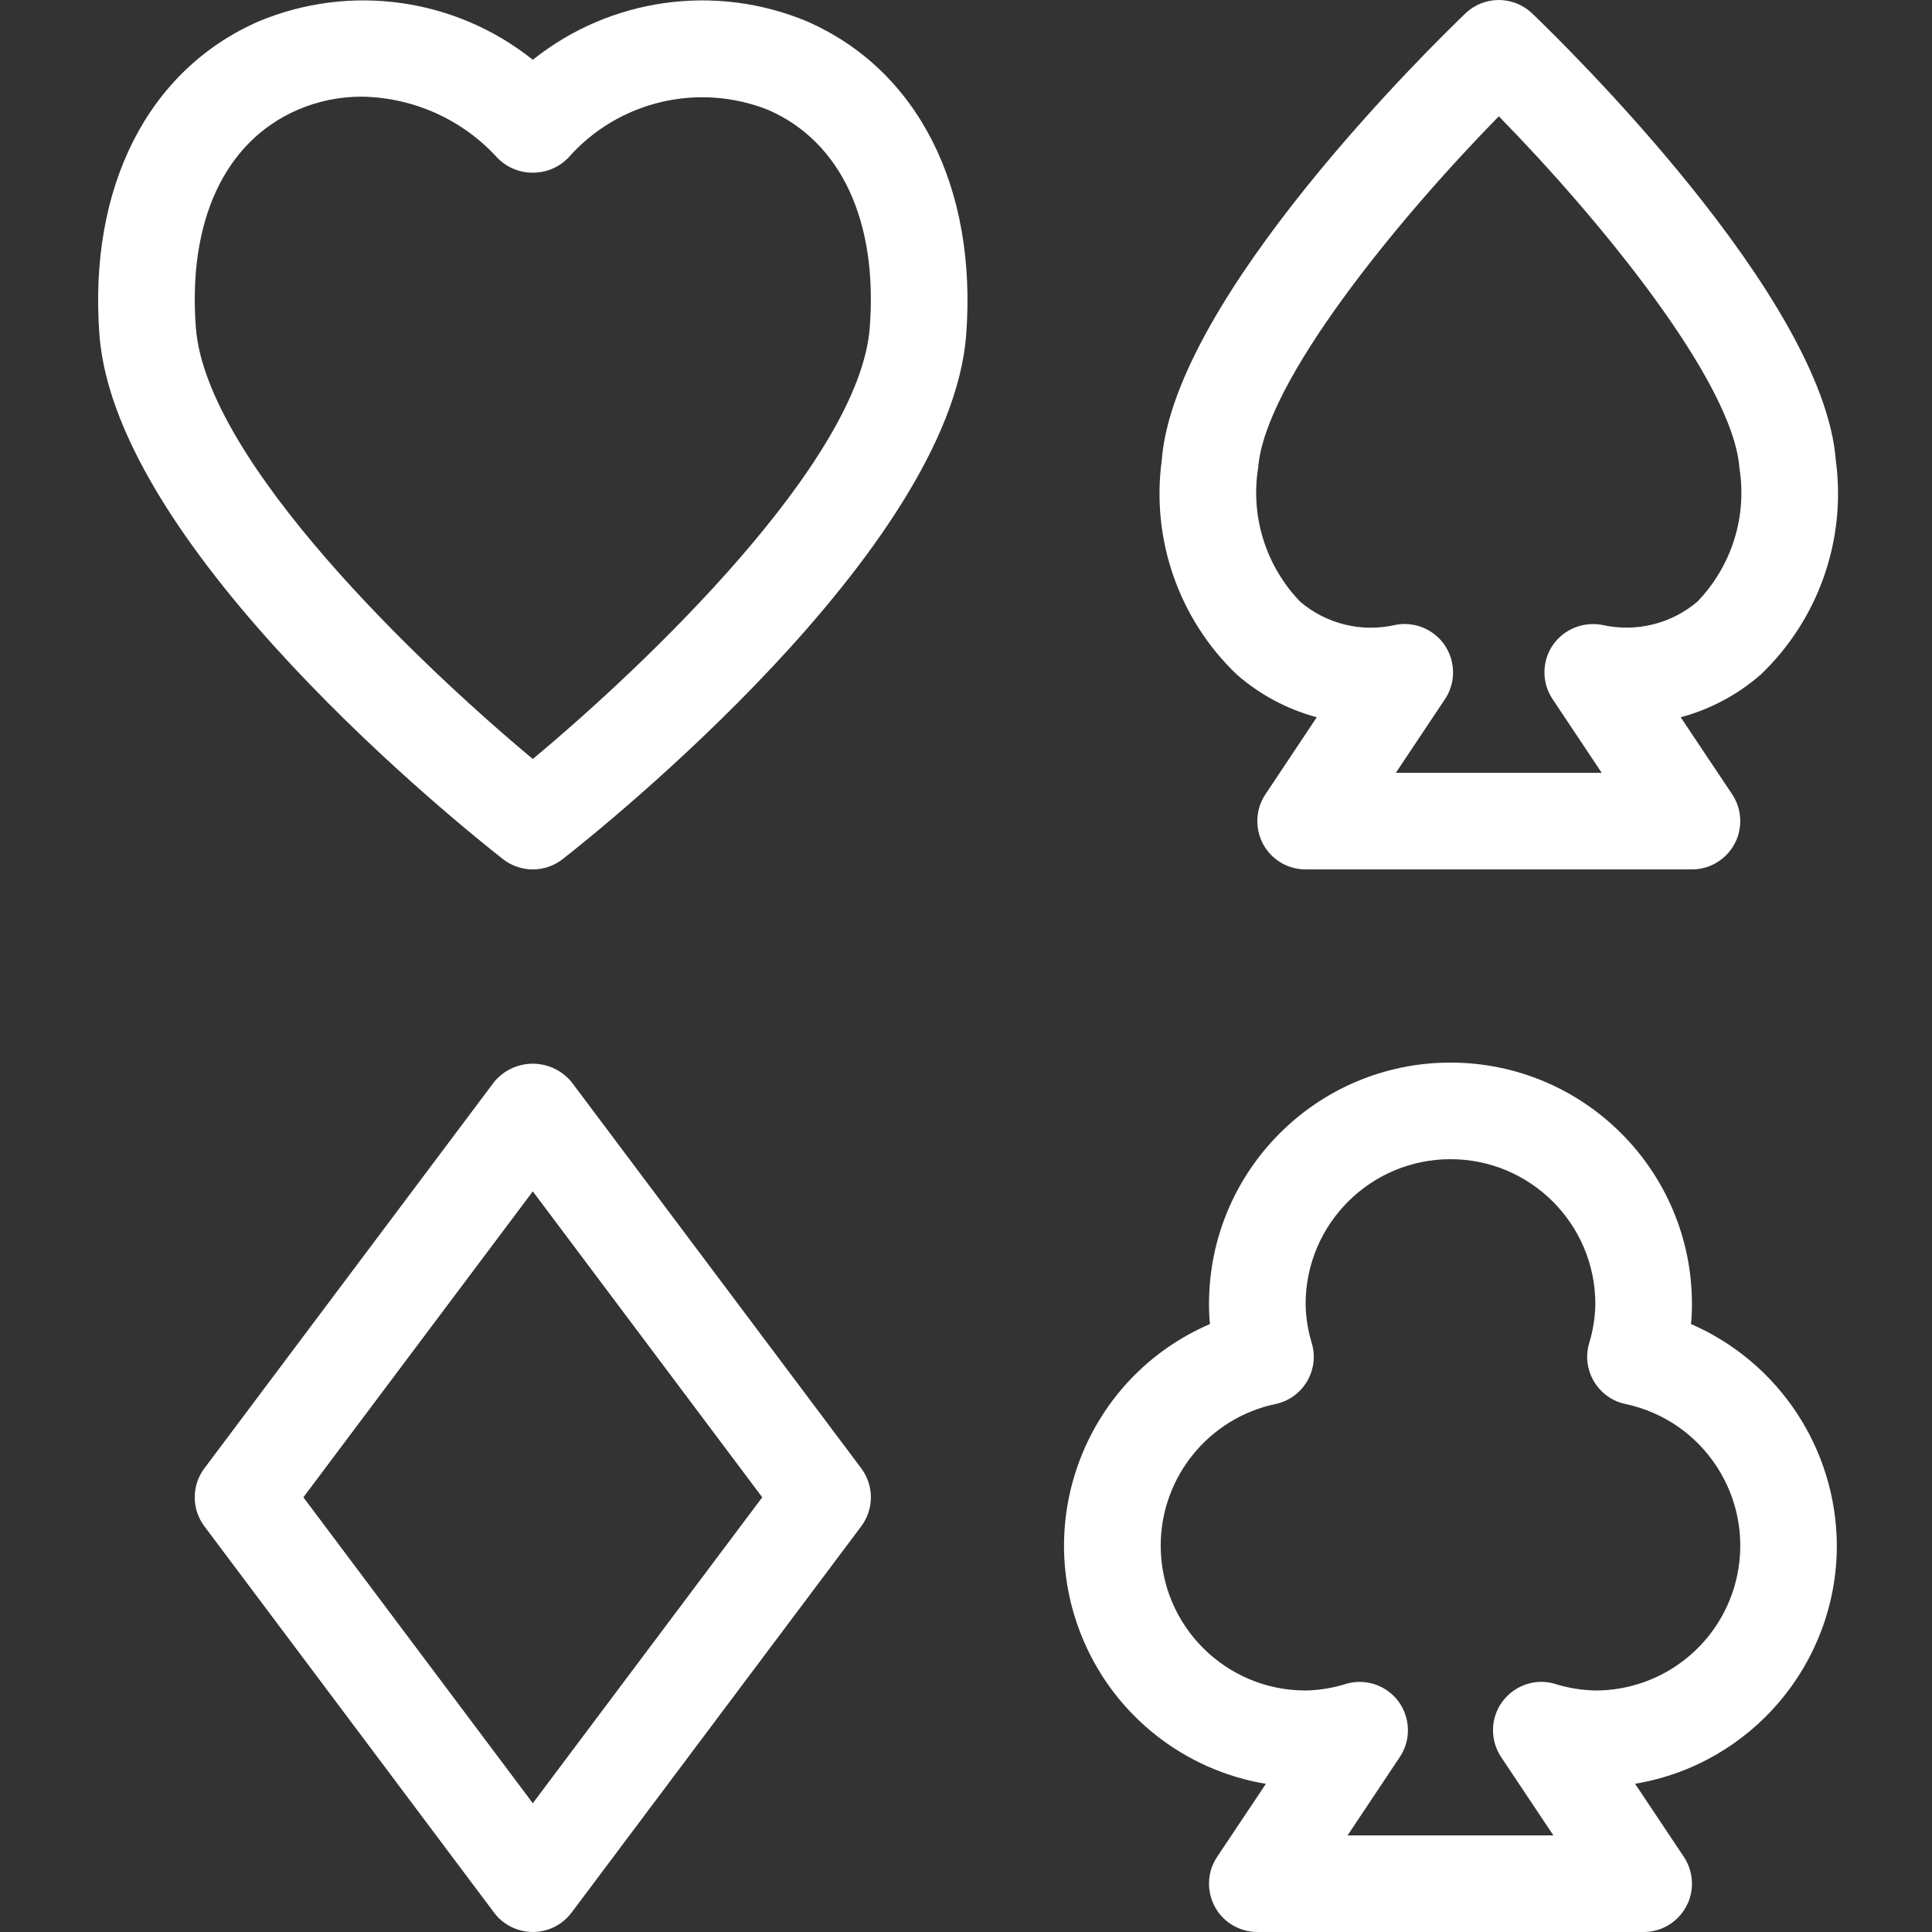
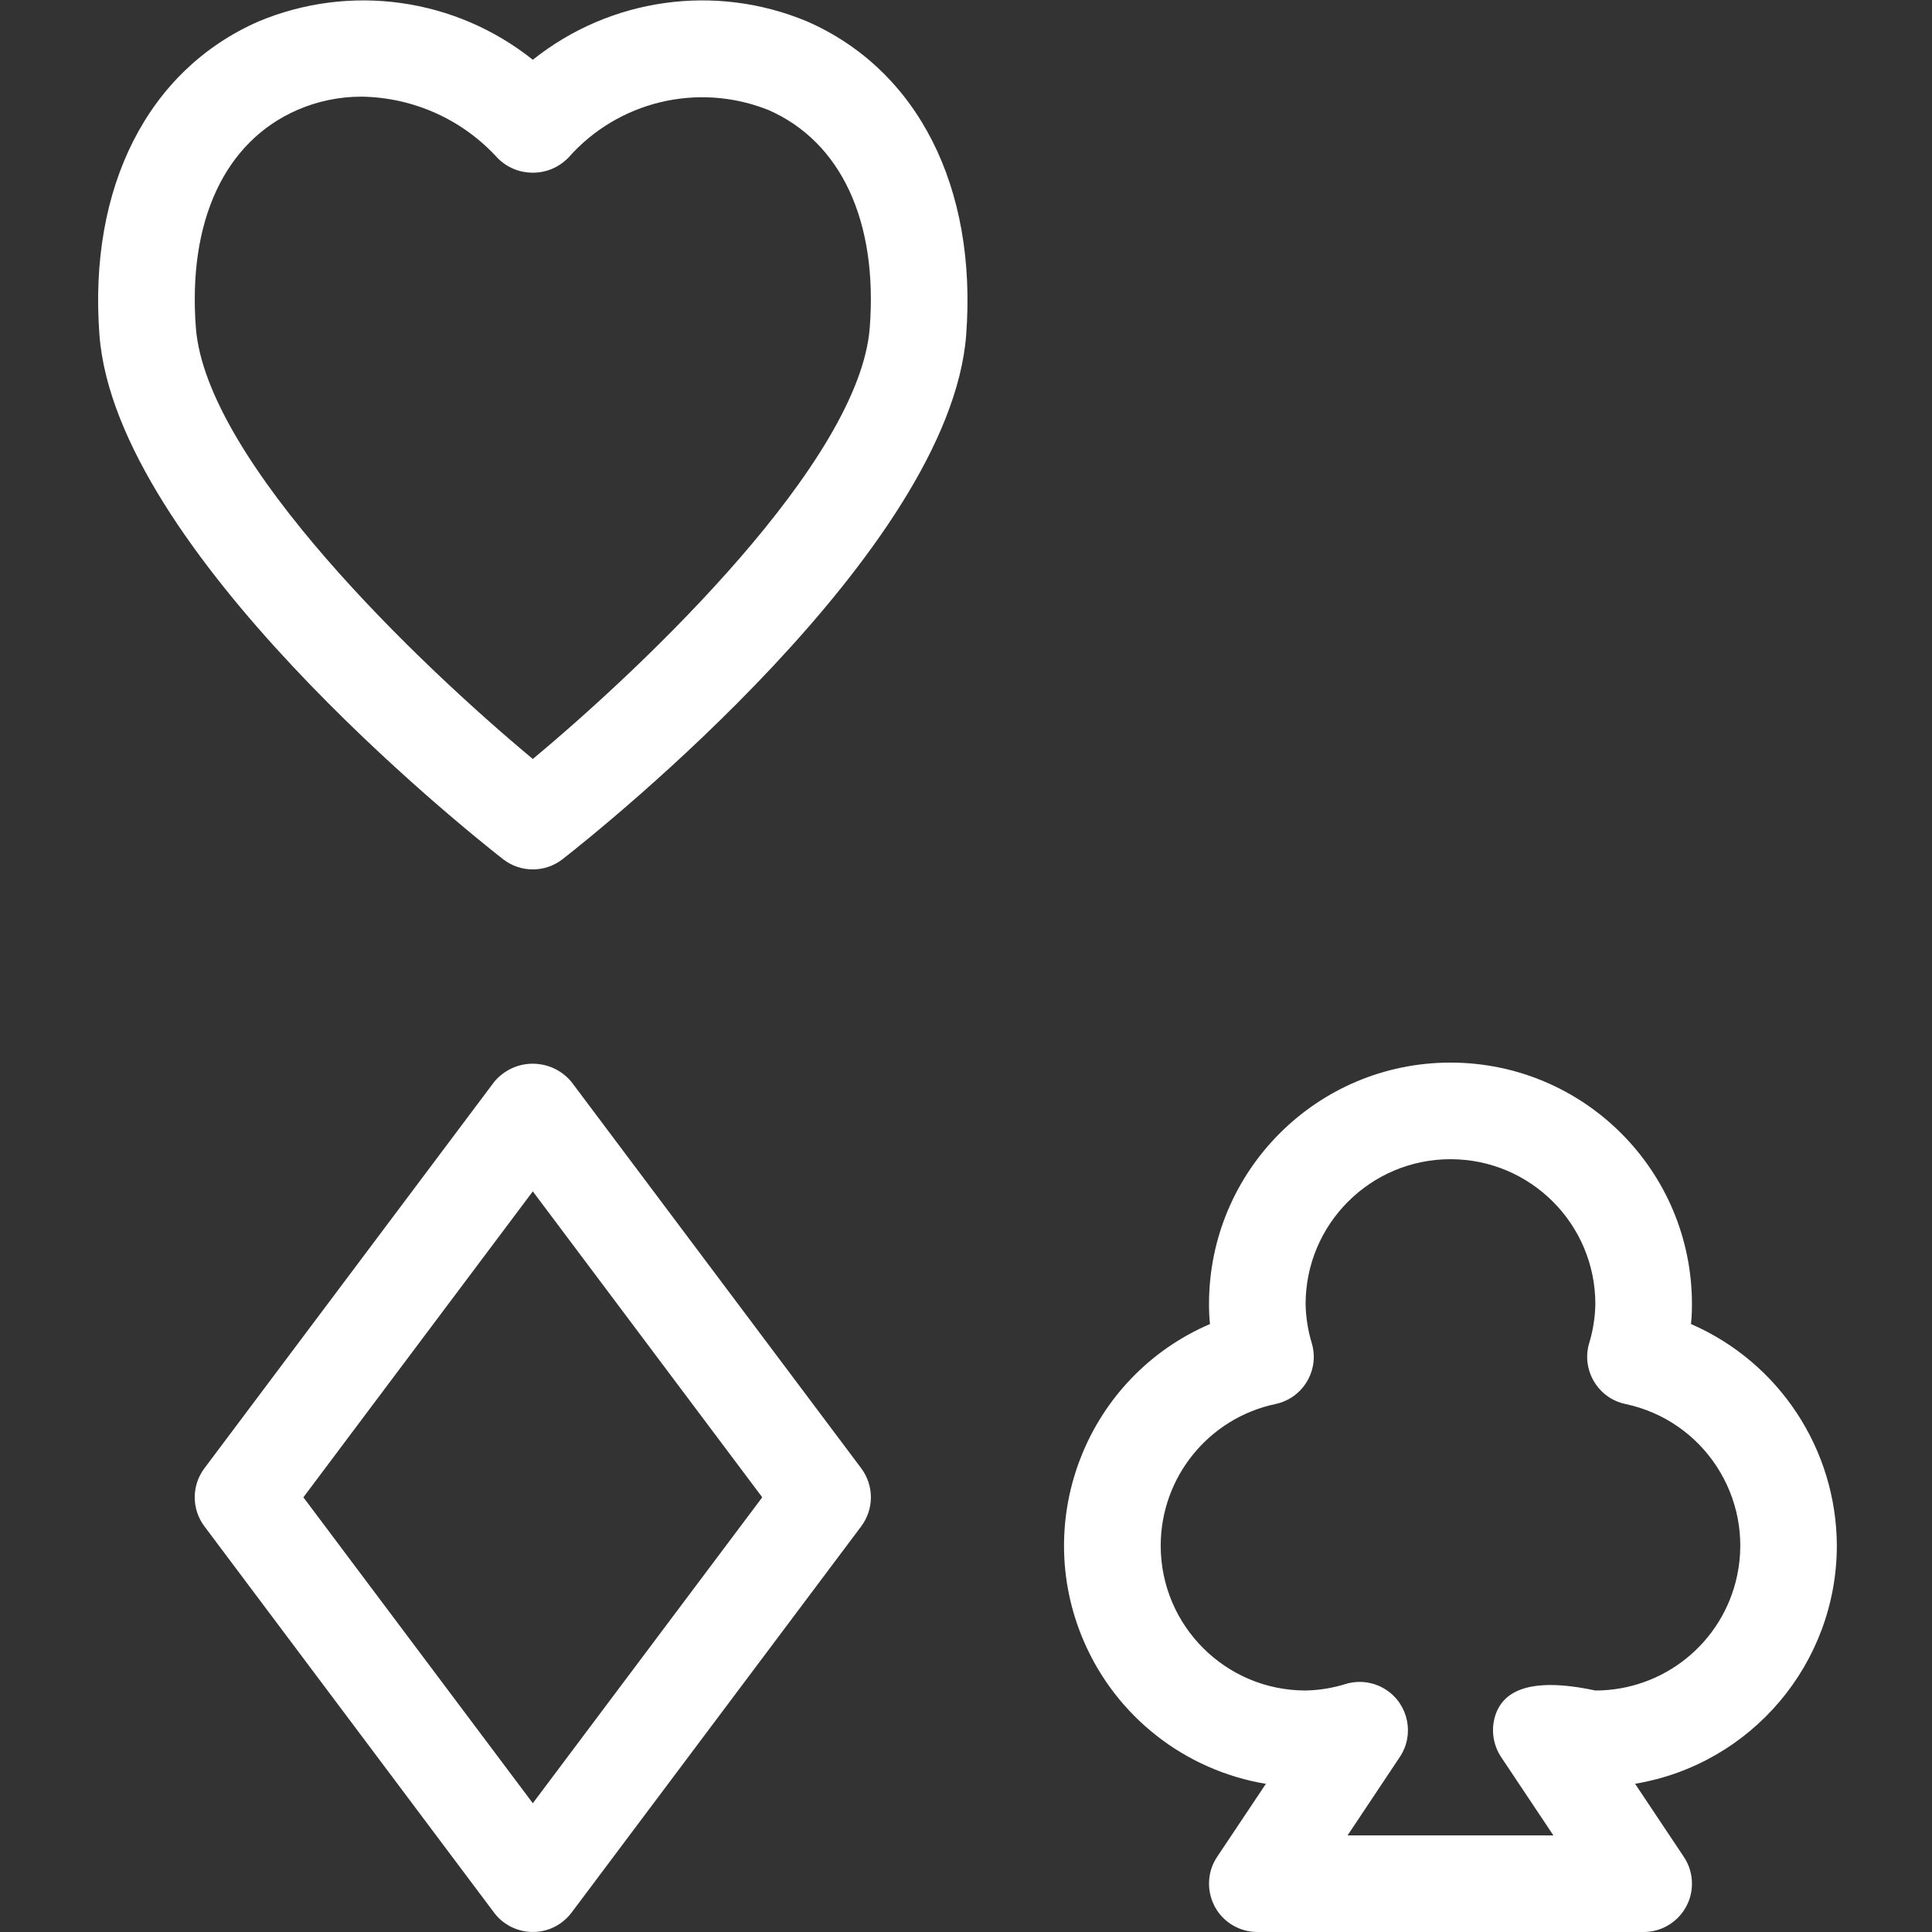
<svg xmlns="http://www.w3.org/2000/svg" width="32" height="32" viewBox="0 0 32 32" fill="none">
  <rect x="0" y="0" width="32" height="32" fill="#333333" stroke="none" />
  <path d="M9.466 17.921C9.174 17.567 8.651 17.516 8.297 17.808C8.256 17.841 8.218 17.879 8.184 17.921L3.385 24.32C3.172 24.605 3.172 24.995 3.385 25.28L8.184 31.68C8.45 32.033 8.952 32.105 9.305 31.84C9.366 31.794 9.42 31.74 9.466 31.68L14.265 25.28C14.478 24.995 14.478 24.605 14.265 24.32L9.466 17.921ZM8.825 29.867L5.025 24.8L8.825 19.733L12.625 24.8L8.825 29.867Z" fill="white" />
  <path d="M13.366 0.354C11.849 -0.279 10.109 -0.035 8.825 0.99C7.541 -0.035 5.801 -0.279 4.285 0.354C2.449 1.157 1.463 3.099 1.647 5.548C1.92 9.115 7.677 13.718 8.331 14.23C8.621 14.457 9.029 14.457 9.319 14.23C9.973 13.718 15.729 9.115 16.003 5.548C16.187 3.099 15.201 1.157 13.366 0.354ZM8.825 12.571C6.964 11.022 3.413 7.64 3.244 5.426C3.11 3.66 3.722 2.346 4.925 1.821C5.262 1.675 5.625 1.6 5.992 1.601C6.849 1.614 7.663 1.981 8.239 2.615C8.556 2.938 9.076 2.944 9.399 2.626C9.403 2.623 9.407 2.619 9.411 2.615C10.236 1.676 11.563 1.358 12.725 1.821C13.928 2.346 14.541 3.66 14.406 5.426C14.237 7.64 10.686 11.022 8.825 12.571Z" fill="white" />
-   <path d="M21.81 11.88L20.959 13.157C20.714 13.525 20.814 14.021 21.181 14.266C21.312 14.354 21.467 14.4 21.625 14.4H28.024C28.466 14.4 28.824 14.042 28.824 13.6C28.824 13.442 28.778 13.288 28.69 13.156L27.838 11.88C28.33 11.748 28.785 11.505 29.168 11.169C30.123 10.253 30.583 8.937 30.407 7.625C30.199 4.91 25.87 0.695 25.378 0.223C25.068 -0.074 24.58 -0.074 24.271 0.223C23.779 0.695 19.45 4.91 19.242 7.625C19.066 8.937 19.526 10.253 20.481 11.169C20.864 11.505 21.319 11.748 21.81 11.88ZM24.825 1.926C26.498 3.634 28.702 6.323 28.81 7.748C28.94 8.556 28.682 9.377 28.113 9.966C27.68 10.333 27.099 10.476 26.545 10.352C26.227 10.289 25.902 10.42 25.718 10.687C25.536 10.956 25.535 11.309 25.715 11.579L26.529 12.8H23.12L23.934 11.579C24.178 11.211 24.078 10.714 23.71 10.47C23.532 10.351 23.314 10.309 23.105 10.352C22.55 10.478 21.969 10.335 21.536 9.967C20.968 9.378 20.709 8.556 20.839 7.748C20.946 6.323 23.151 3.634 24.825 1.926Z" fill="white" />
-   <path d="M30.424 25.6C30.417 24.006 29.47 22.566 28.008 21.93C28.02 21.819 28.024 21.71 28.024 21.6C28.024 19.391 26.234 17.6 24.024 17.6C21.815 17.6 20.025 19.391 20.025 21.6C20.025 21.709 20.029 21.819 20.041 21.93C18.013 22.803 17.077 25.155 17.951 27.183C18.489 28.433 19.625 29.322 20.967 29.546L20.159 30.756C19.914 31.124 20.014 31.621 20.382 31.866C20.513 31.953 20.667 32 20.825 32H27.224C27.666 32 28.024 31.642 28.024 31.2C28.024 31.042 27.978 30.887 27.89 30.756L27.082 29.545C29.009 29.222 30.422 27.554 30.424 25.6ZM26.424 28C26.196 27.995 25.969 27.958 25.751 27.889C25.327 27.766 24.883 28.011 24.76 28.436C24.695 28.662 24.733 28.905 24.863 29.102L25.729 30.4H22.32L23.185 29.102C23.431 28.734 23.331 28.237 22.964 27.992C22.768 27.861 22.524 27.824 22.298 27.889C22.08 27.958 21.853 27.996 21.625 28C20.3 28 19.226 26.927 19.225 25.602C19.225 24.469 20.017 23.49 21.126 23.255C21.558 23.164 21.834 22.741 21.743 22.309C21.739 22.291 21.735 22.272 21.729 22.253C21.664 22.041 21.629 21.822 21.625 21.6C21.625 20.275 22.699 19.2 24.025 19.2C25.35 19.2 26.424 20.275 26.424 21.6C26.42 21.822 26.385 22.041 26.32 22.253C26.198 22.677 26.443 23.119 26.867 23.241C26.885 23.246 26.904 23.251 26.923 23.255C28.219 23.529 29.047 24.803 28.772 26.099C28.537 27.207 27.558 28 26.424 28Z" fill="white" />
+   <path d="M30.424 25.6C30.417 24.006 29.47 22.566 28.008 21.93C28.02 21.819 28.024 21.71 28.024 21.6C28.024 19.391 26.234 17.6 24.024 17.6C21.815 17.6 20.025 19.391 20.025 21.6C20.025 21.709 20.029 21.819 20.041 21.93C18.013 22.803 17.077 25.155 17.951 27.183C18.489 28.433 19.625 29.322 20.967 29.546L20.159 30.756C19.914 31.124 20.014 31.621 20.382 31.866C20.513 31.953 20.667 32 20.825 32H27.224C27.666 32 28.024 31.642 28.024 31.2C28.024 31.042 27.978 30.887 27.89 30.756L27.082 29.545C29.009 29.222 30.422 27.554 30.424 25.6ZM26.424 28C25.327 27.766 24.883 28.011 24.76 28.436C24.695 28.662 24.733 28.905 24.863 29.102L25.729 30.4H22.32L23.185 29.102C23.431 28.734 23.331 28.237 22.964 27.992C22.768 27.861 22.524 27.824 22.298 27.889C22.08 27.958 21.853 27.996 21.625 28C20.3 28 19.226 26.927 19.225 25.602C19.225 24.469 20.017 23.49 21.126 23.255C21.558 23.164 21.834 22.741 21.743 22.309C21.739 22.291 21.735 22.272 21.729 22.253C21.664 22.041 21.629 21.822 21.625 21.6C21.625 20.275 22.699 19.2 24.025 19.2C25.35 19.2 26.424 20.275 26.424 21.6C26.42 21.822 26.385 22.041 26.32 22.253C26.198 22.677 26.443 23.119 26.867 23.241C26.885 23.246 26.904 23.251 26.923 23.255C28.219 23.529 29.047 24.803 28.772 26.099C28.537 27.207 27.558 28 26.424 28Z" fill="white" />
</svg>